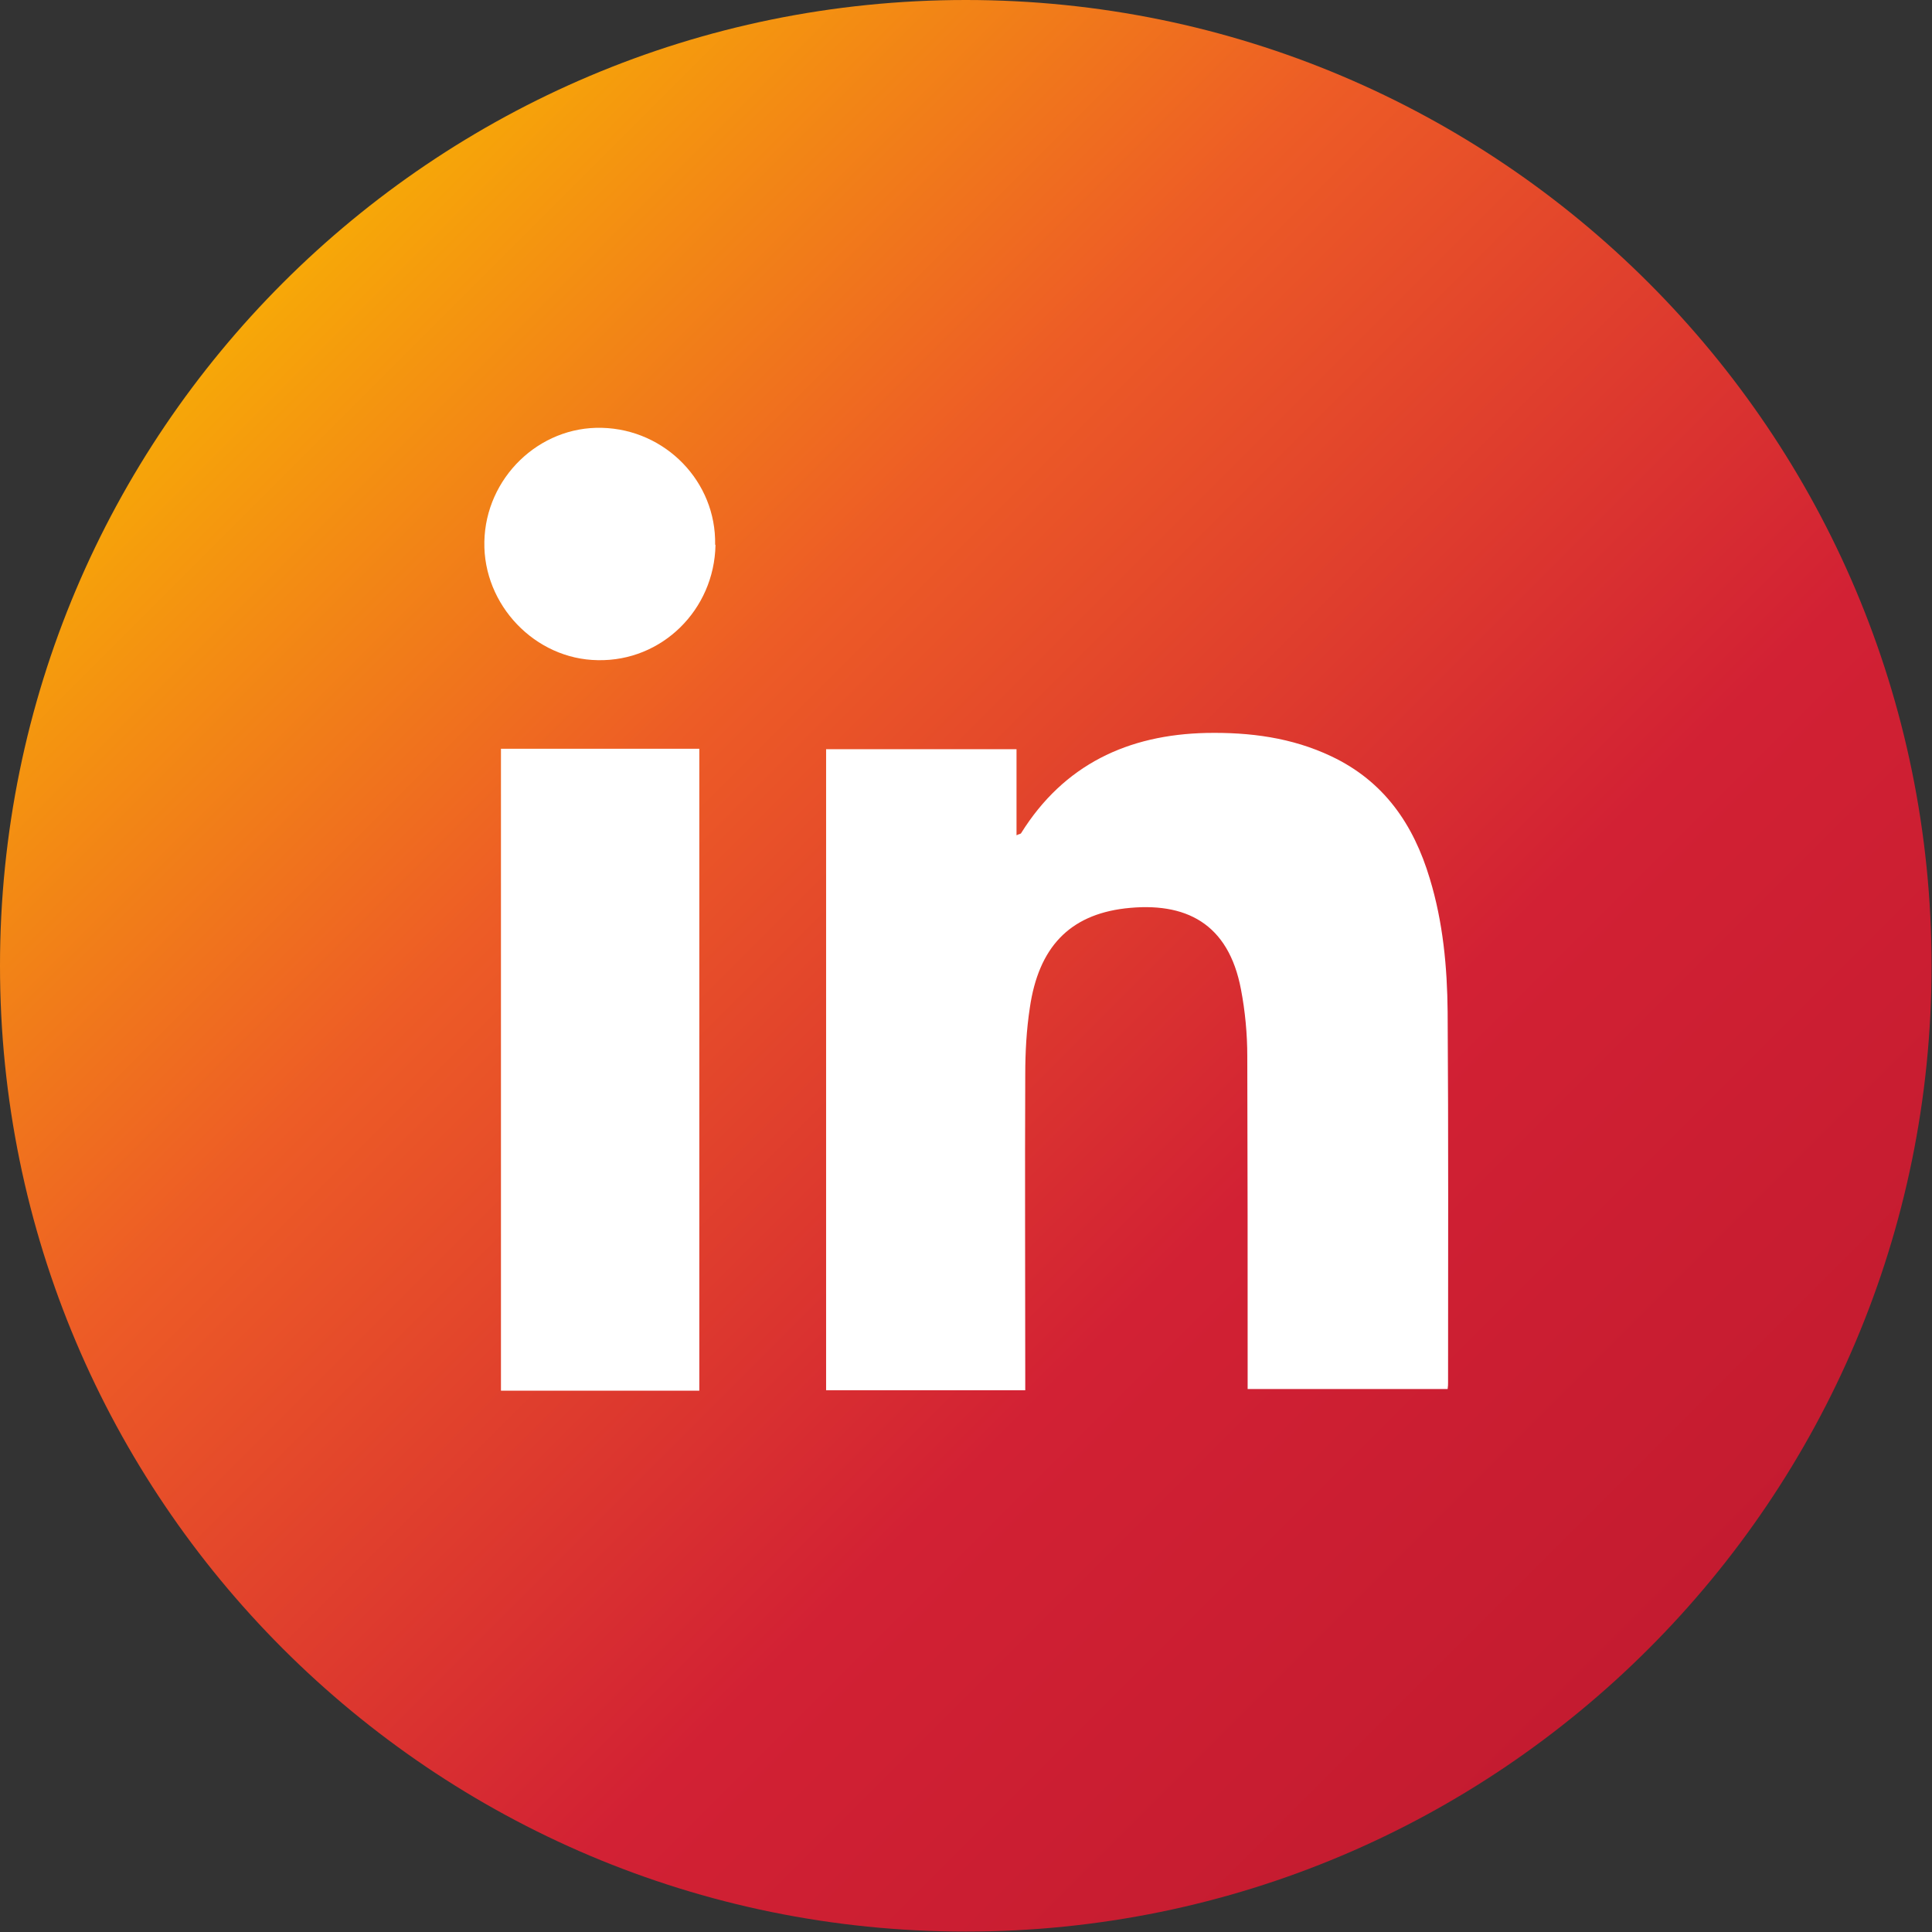
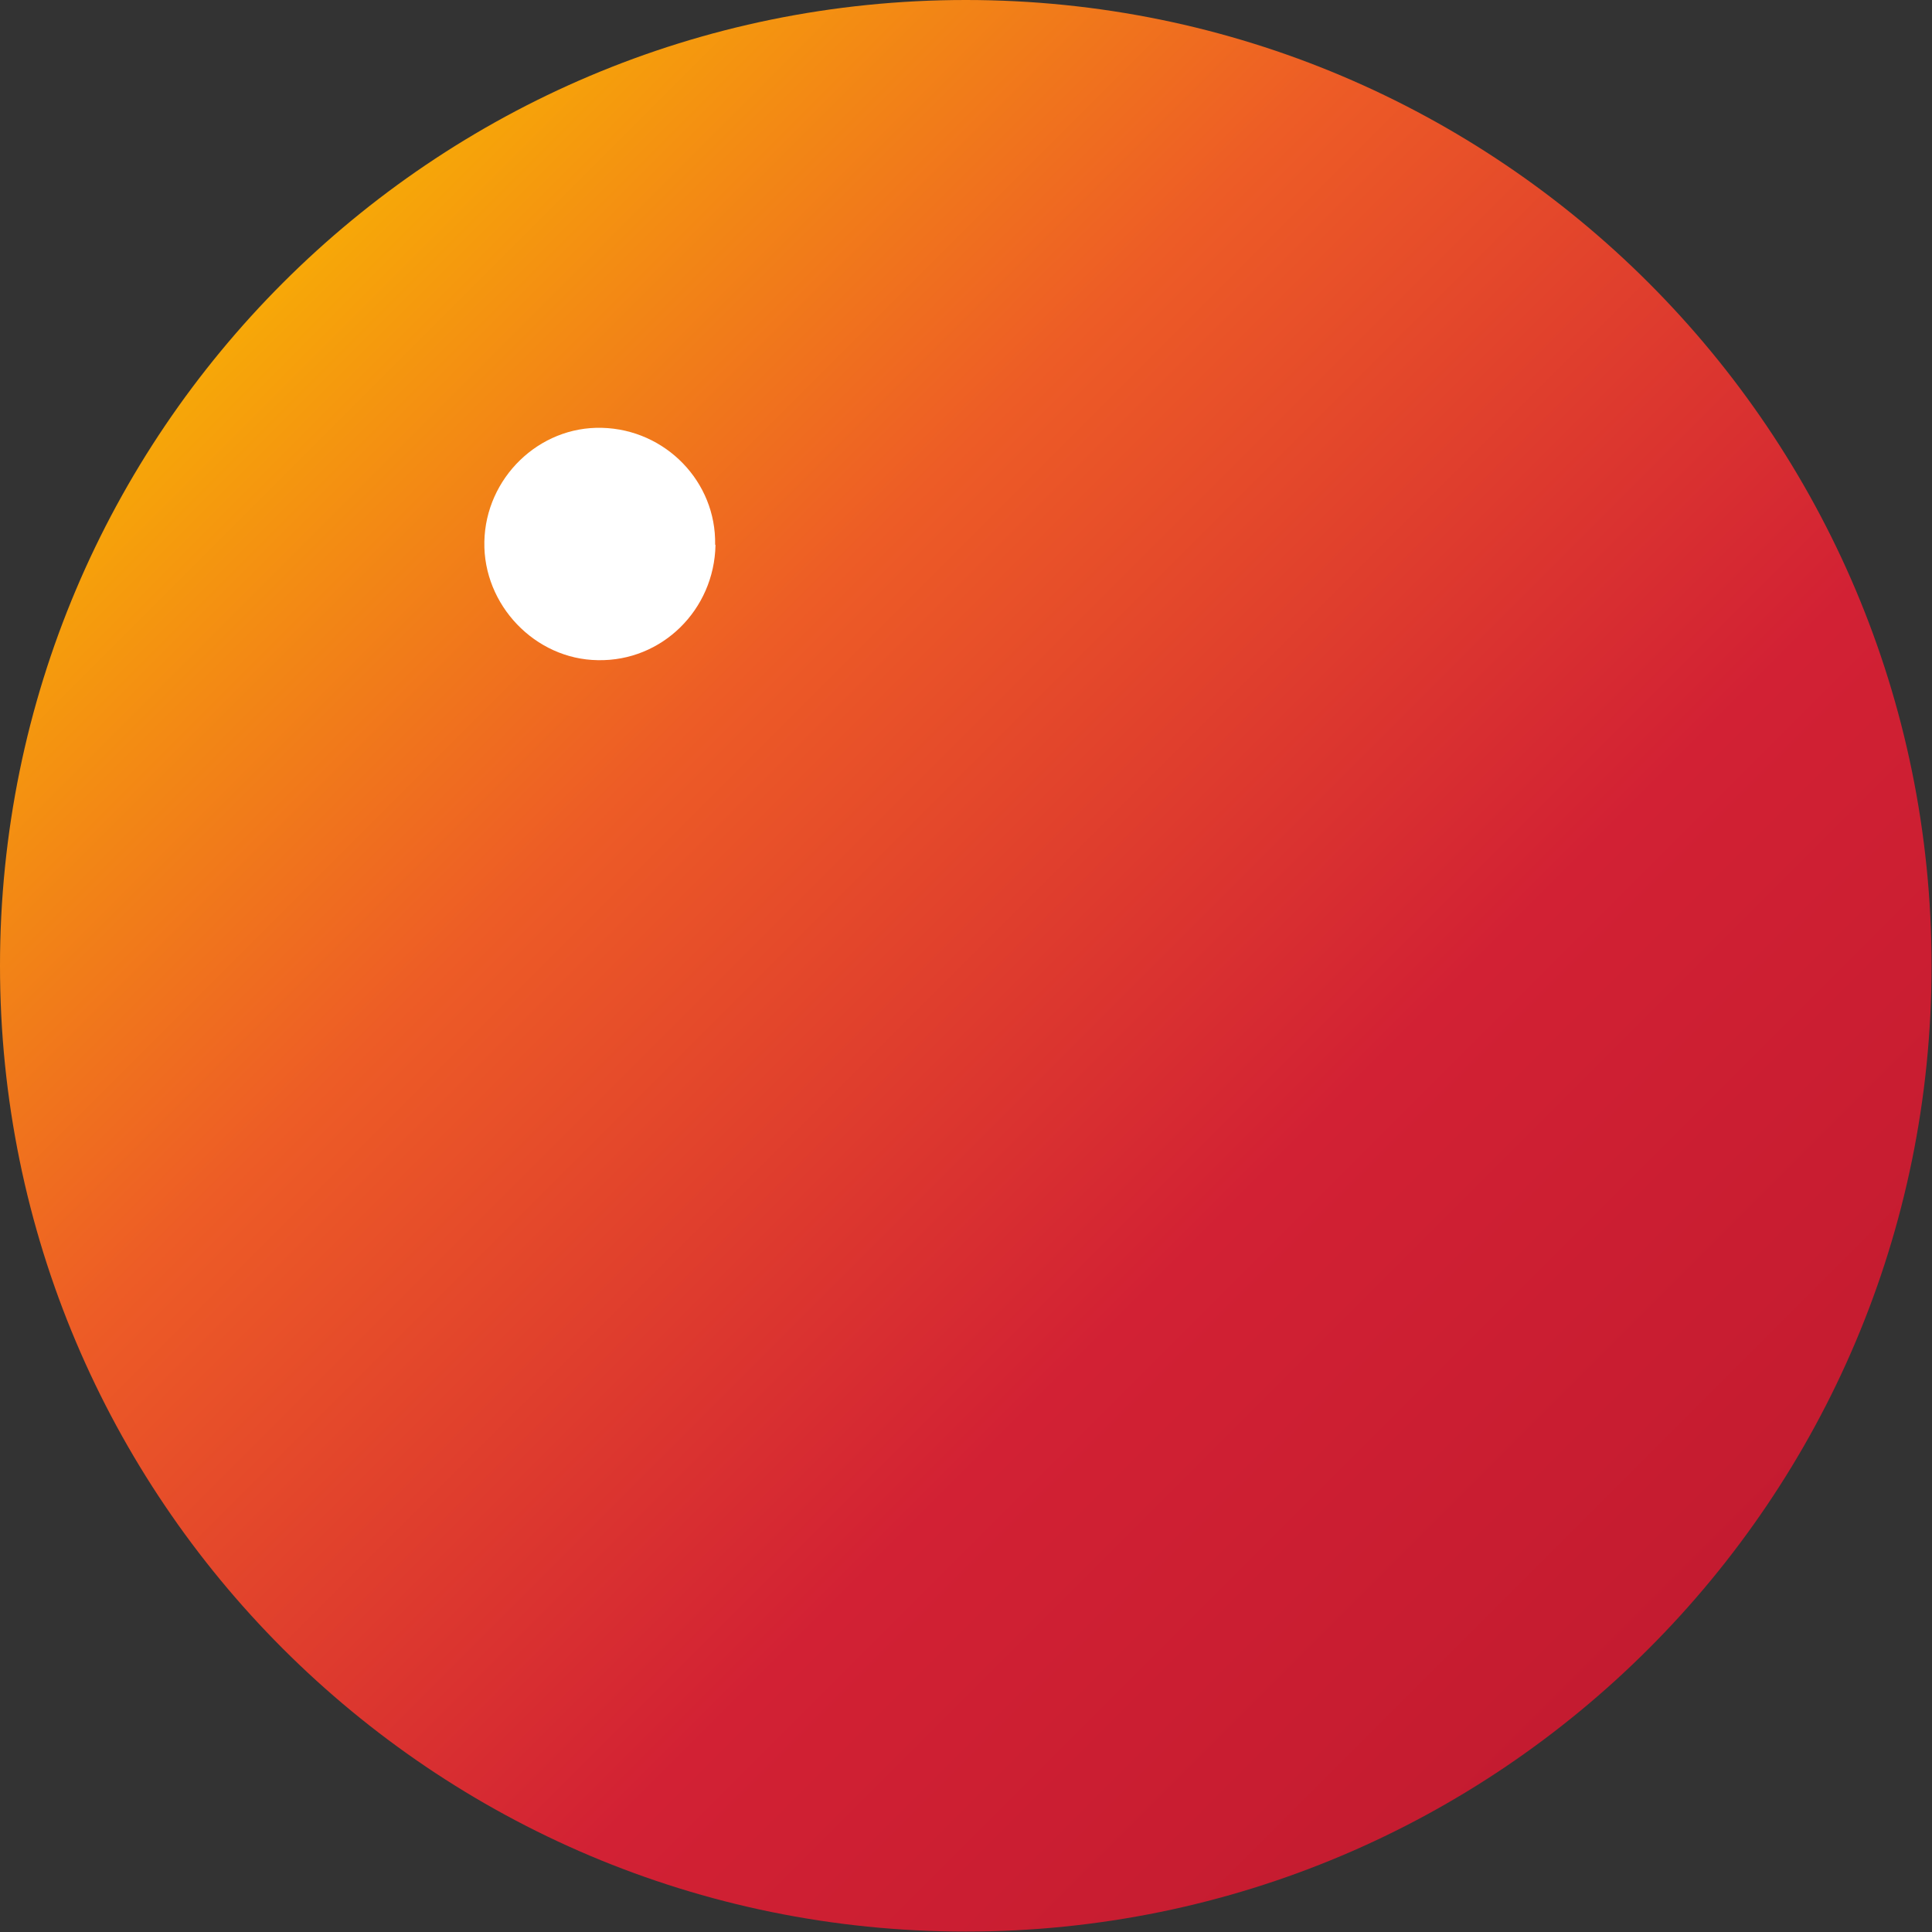
<svg xmlns="http://www.w3.org/2000/svg" width="27" height="27" viewBox="0 0 27 27" fill="none">
  <rect x="0" y="0" width="27" height="27" fill="#333333" stroke="none" />
  <g clip-path="url(#clip0_228_20)">
    <path d="M13.497 26.994C20.951 26.994 26.994 20.951 26.994 13.497C26.994 6.043 20.951 0 13.497 0C6.043 0 0 6.043 0 13.497C0 20.951 6.043 26.994 13.497 26.994Z" fill="url(#paint0_linear_228_20)" />
-     <path d="M20.225 19.412H17.436C17.436 19.336 17.436 19.272 17.436 19.209C17.436 17.727 17.436 16.239 17.431 14.758C17.431 14.45 17.401 14.13 17.343 13.828C17.169 12.904 16.571 12.597 15.722 12.695C14.944 12.788 14.514 13.241 14.392 14.084C14.345 14.392 14.328 14.706 14.328 15.014C14.322 16.414 14.328 17.82 14.328 19.22C14.328 19.284 14.328 19.354 14.328 19.429H11.545V10.47H14.206V11.673C14.241 11.655 14.264 11.655 14.27 11.644C14.868 10.685 15.763 10.267 16.861 10.243C17.465 10.232 18.052 10.307 18.604 10.569C19.342 10.917 19.755 11.522 19.981 12.277C20.167 12.887 20.225 13.514 20.231 14.142C20.243 15.868 20.237 17.593 20.237 19.319C20.237 19.348 20.237 19.371 20.231 19.412H20.225Z" fill="white" />
-     <path d="M9.773 19.435H7.001V10.464H9.773V19.435Z" fill="white" />
    <path d="M9.999 7.617C9.982 8.523 9.25 9.244 8.355 9.226C7.478 9.215 6.751 8.454 6.769 7.571C6.786 6.682 7.53 5.955 8.413 5.979C9.302 6.002 10.011 6.734 9.994 7.611L9.999 7.617Z" fill="white" />
  </g>
  <defs>
    <linearGradient id="paint0_linear_228_20" x1="3.782" y1="3.782" x2="26.303" y2="26.303" gradientUnits="userSpaceOnUse">
      <stop stop-color="#F7AA07" />
      <stop offset="0.27" stop-color="#ED5C26" />
      <stop offset="0.59" stop-color="#D22134" />
      <stop offset="1" stop-color="#BC182D" />
    </linearGradient>
    <clipPath id="clip0_228_20">
      <rect width="27" height="27" fill="white" />
    </clipPath>
  </defs>
</svg>